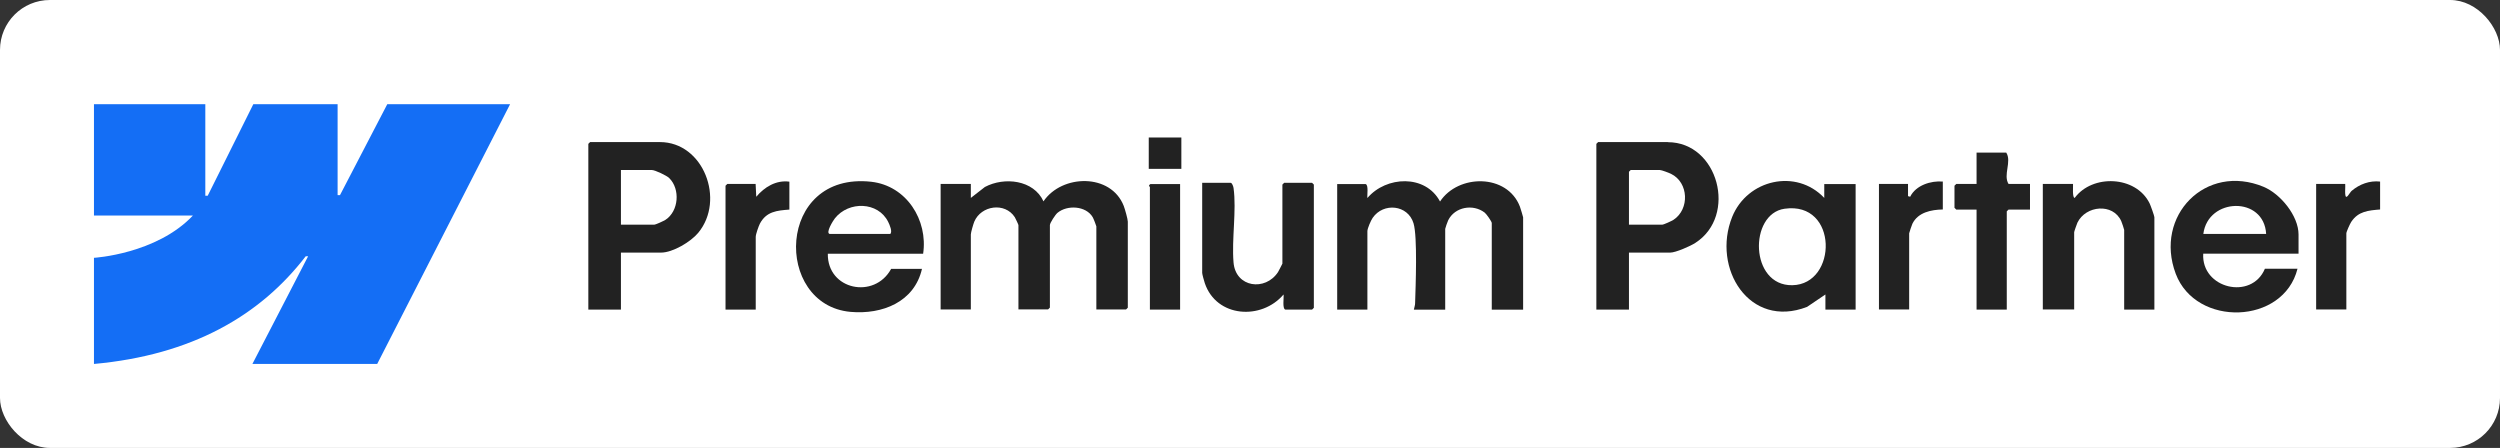
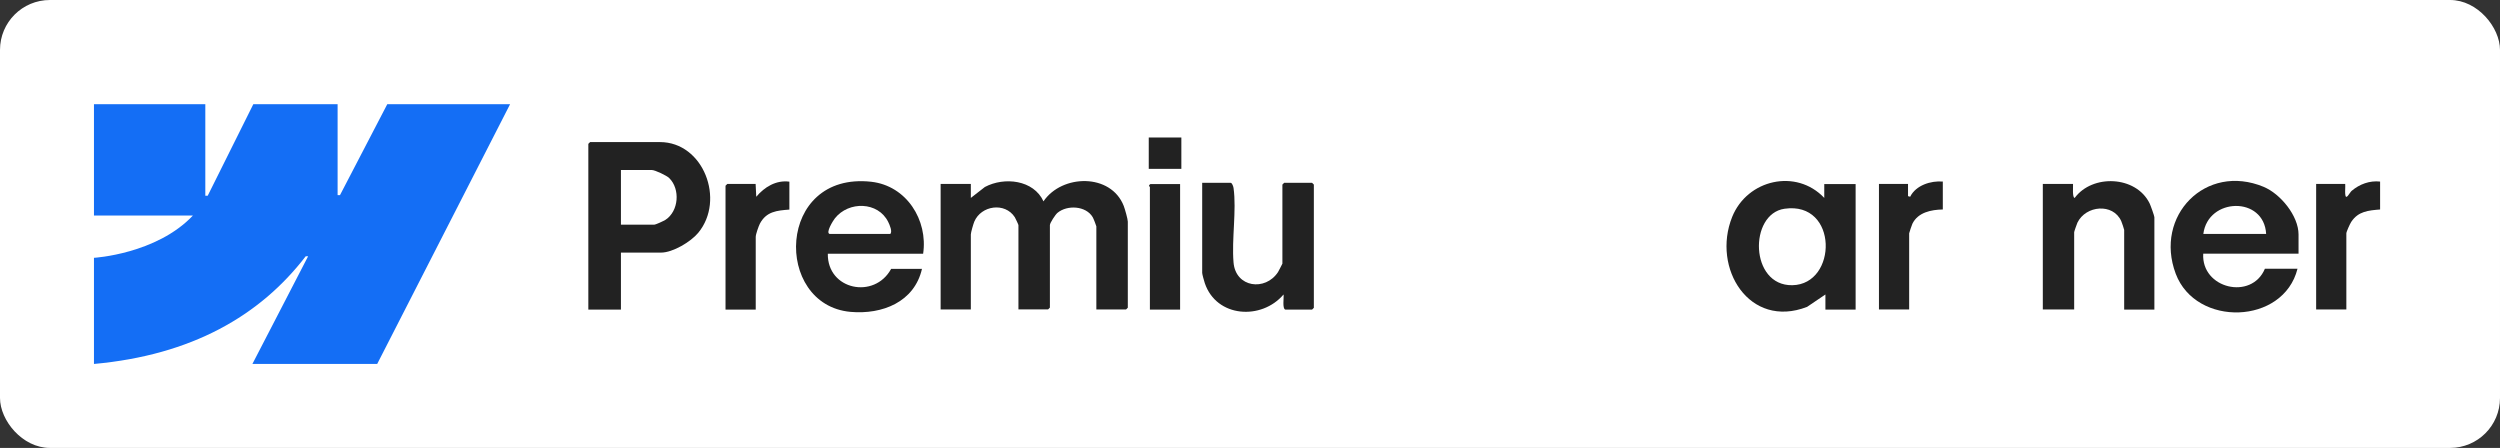
<svg xmlns="http://www.w3.org/2000/svg" id="Layer_1" data-name="Layer 1" width="240" height="43" viewBox="0 0 240 43">
  <rect x="0" y="0" width="240" height="43" fill="#333333" stroke="none" />
  <defs>
    <style>
      .cls-1 {
        fill: #146ef5;
        fill-rule: evenodd;
      }

      .cls-2 {
        fill: #fff;
      }

      .cls-3 {
        fill: #222;
      }
    </style>
  </defs>
  <rect class="cls-2" width="240" height="43" rx="4.79" ry="4.79" />
  <g>
    <path class="cls-1" d="M48.97,10l-12.76,24.94h-11.98l5.35-10.34h-.23c-4.4,5.73-10.97,9.49-20.33,10.34v-10.19s5.99-.35,9.5-4.06h-9.5v-10.69h10.69v8.79h.23l4.38-8.79h8.09v8.73h.23l4.54-8.73h11.83-.03Z" />
    <g>
      <path class="cls-3" d="M100.18,19.34c-.95-2.08-3.77-2.38-5.63-1.39l-1.35,1.05v-1.34h-2.9v12.05h2.9v-7.2c0-.19.24-1.01.33-1.23.66-1.56,2.94-1.89,3.89-.43.06.1.35.71.35.76v8.09h2.85l.17-.17v-7.92c0-.21.53-1.01.72-1.17.94-.79,2.74-.69,3.39.41.06.09.35.83.35.88v7.98h2.85l.17-.17v-8.26c0-.25-.28-1.22-.39-1.51-1.23-3.15-5.92-3.06-7.7-.45Z" />
-       <path class="cls-3" d="M138.24,19.34c-1.4-2.62-5.17-2.45-6.97-.33-.04-.28.13-1.25-.17-1.34h-2.73v12.05h2.9v-7.53c0-.26.34-1.04.51-1.28,1.03-1.49,3.38-1.26,3.92.53.39,1.29.2,6.06.15,7.68,0,.21-.09.4-.12.61h3.01v-7.76c0-.06.23-.72.29-.83.64-1.28,2.38-1.59,3.5-.73.17.13.68.86.68,1v8.32h3.01v-8.87c0-.05-.26-.89-.31-1.03-1.22-3.17-5.92-3.14-7.67-.48Z" />
-       <path class="cls-3" d="M160.12,13.64h-6.7l-.17.17v15.91h3.13v-5.47h3.96c.53,0,1.93-.62,2.41-.93,4.07-2.61,2.21-9.67-2.64-9.67ZM160.66,21.1c-.17.11-.94.47-1.1.47h-3.18v-5.08l.17-.17h2.79c.17,0,.88.27,1.08.37,1.7.83,1.79,3.39.24,4.41Z" />
      <path class="cls-3" d="M63.35,13.64h-6.7l-.17.17v15.91h3.13v-5.47h3.85c1.13,0,2.86-1.04,3.57-1.9,2.61-3.15.51-8.71-3.68-8.71ZM63.89,21.1c-.17.11-.94.47-1.1.47h-3.18v-5.25h2.96c.31,0,1.43.53,1.68.78,1.07,1.06.91,3.17-.36,4Z" />
      <path class="cls-3" d="M175.13,19c-2.69-2.85-7.39-1.77-8.84,1.82-1.98,4.92,1.65,10.79,7.19,8.64l1.76-1.19v1.45h2.9v-12.05h-3.01v1.34ZM172.06,27.38c-4.09.07-4.18-6.84-.75-7.34,5.19-.75,5.11,7.27.75,7.34Z" />
      <path class="cls-3" d="M217.32,17.94c-5.58-2.32-10.54,2.79-8.45,8.34,1.94,5.15,10.35,4.9,11.69-.48h-3.13c-1.28,3.06-6.12,1.9-5.92-1.45h9.15v-1.84c0-1.79-1.74-3.91-3.35-4.57ZM211.52,22.46c.44-3.51,5.83-3.66,6.03,0h-6.03Z" />
      <path class="cls-3" d="M83.65,17.45c-9.14-1.01-9.4,11.82-2,12.49,3.04.27,6.13-.94,6.86-4.13h-2.96c-1.6,2.95-6.13,2.03-6.08-1.45h9.15c.48-3.23-1.59-6.53-4.98-6.91ZM85.45,22.46h-5.8c-.42-.1.34-1.3.5-1.5,1.32-1.67,4.15-1.62,5.12.35.13.26.44.96.18,1.16Z" />
      <path class="cls-3" d="M123.28,17.55l-.17.17v7.59s-.35.7-.42.81c-1.22,1.86-4.07,1.49-4.27-.92-.19-2.22.3-5.02,0-7.15-.02-.15-.14-.5-.28-.5h-2.73v8.65c0,.13.19.8.25.98,1.12,3.32,5.45,3.58,7.56,1.09.05.29-.14,1.36.17,1.45h2.57l.17-.17v-11.83l-.17-.17h-2.68Z" />
      <path class="cls-3" d="M199.18,19c-.26.01-.15-1.12-.17-1.34h-2.9v12.05h3.01v-7.42c0-.07.26-.79.31-.91.8-1.66,3.42-1.91,4.21-.15.05.1.28.79.28.84v7.65h2.9v-8.87c0-.12-.37-1.15-.46-1.33-1.31-2.66-5.49-2.82-7.19-.52Z" />
-       <path class="cls-3" d="M192.6,14.65h-2.85v3.01h-1.95l-.17.17v2.12l.17.17h1.95v9.6h2.9v-9.43l.17-.17h2.06v-2.46h-2.06c-.54-.87.33-2.15-.22-3.01Z" />
      <path class="cls-3" d="M72.55,17.66h-2.73l-.17.17v11.89h2.9v-6.98c0-.25.27-1.01.4-1.27.62-1.17,1.63-1.26,2.83-1.35v-2.68c-1.27-.17-2.39.51-3.18,1.45l-.06-1.23Z" />
      <path class="cls-3" d="M225.75,18.33c-.19.16-.56,1-.61.28-.02-.31.02-.64,0-.95h-2.79v12.05h2.9v-7.31c0-.15.35-.92.47-1.1.67-1.02,1.65-1.1,2.77-1.19v-2.68c-1.01-.11-1.97.25-2.73.89Z" />
      <path class="cls-3" d="M183.39,18.89l-.22-.06v-1.17s-2.79,0-2.79,0v12.05h2.9v-7.31c0-.06.26-.81.31-.92.54-1.1,1.81-1.35,2.92-1.37v-2.68c-1.15-.1-2.59.36-3.13,1.45Z" />
      <path class="cls-3" d="M110.39,17.94v11.78h2.9v-12.05h-2.85c-.25.16-.06.24-.06.28Z" />
      <rect class="cls-3" x="110.28" y="13.2" width="3.13" height="3.01" />
    </g>
  </g>
</svg>